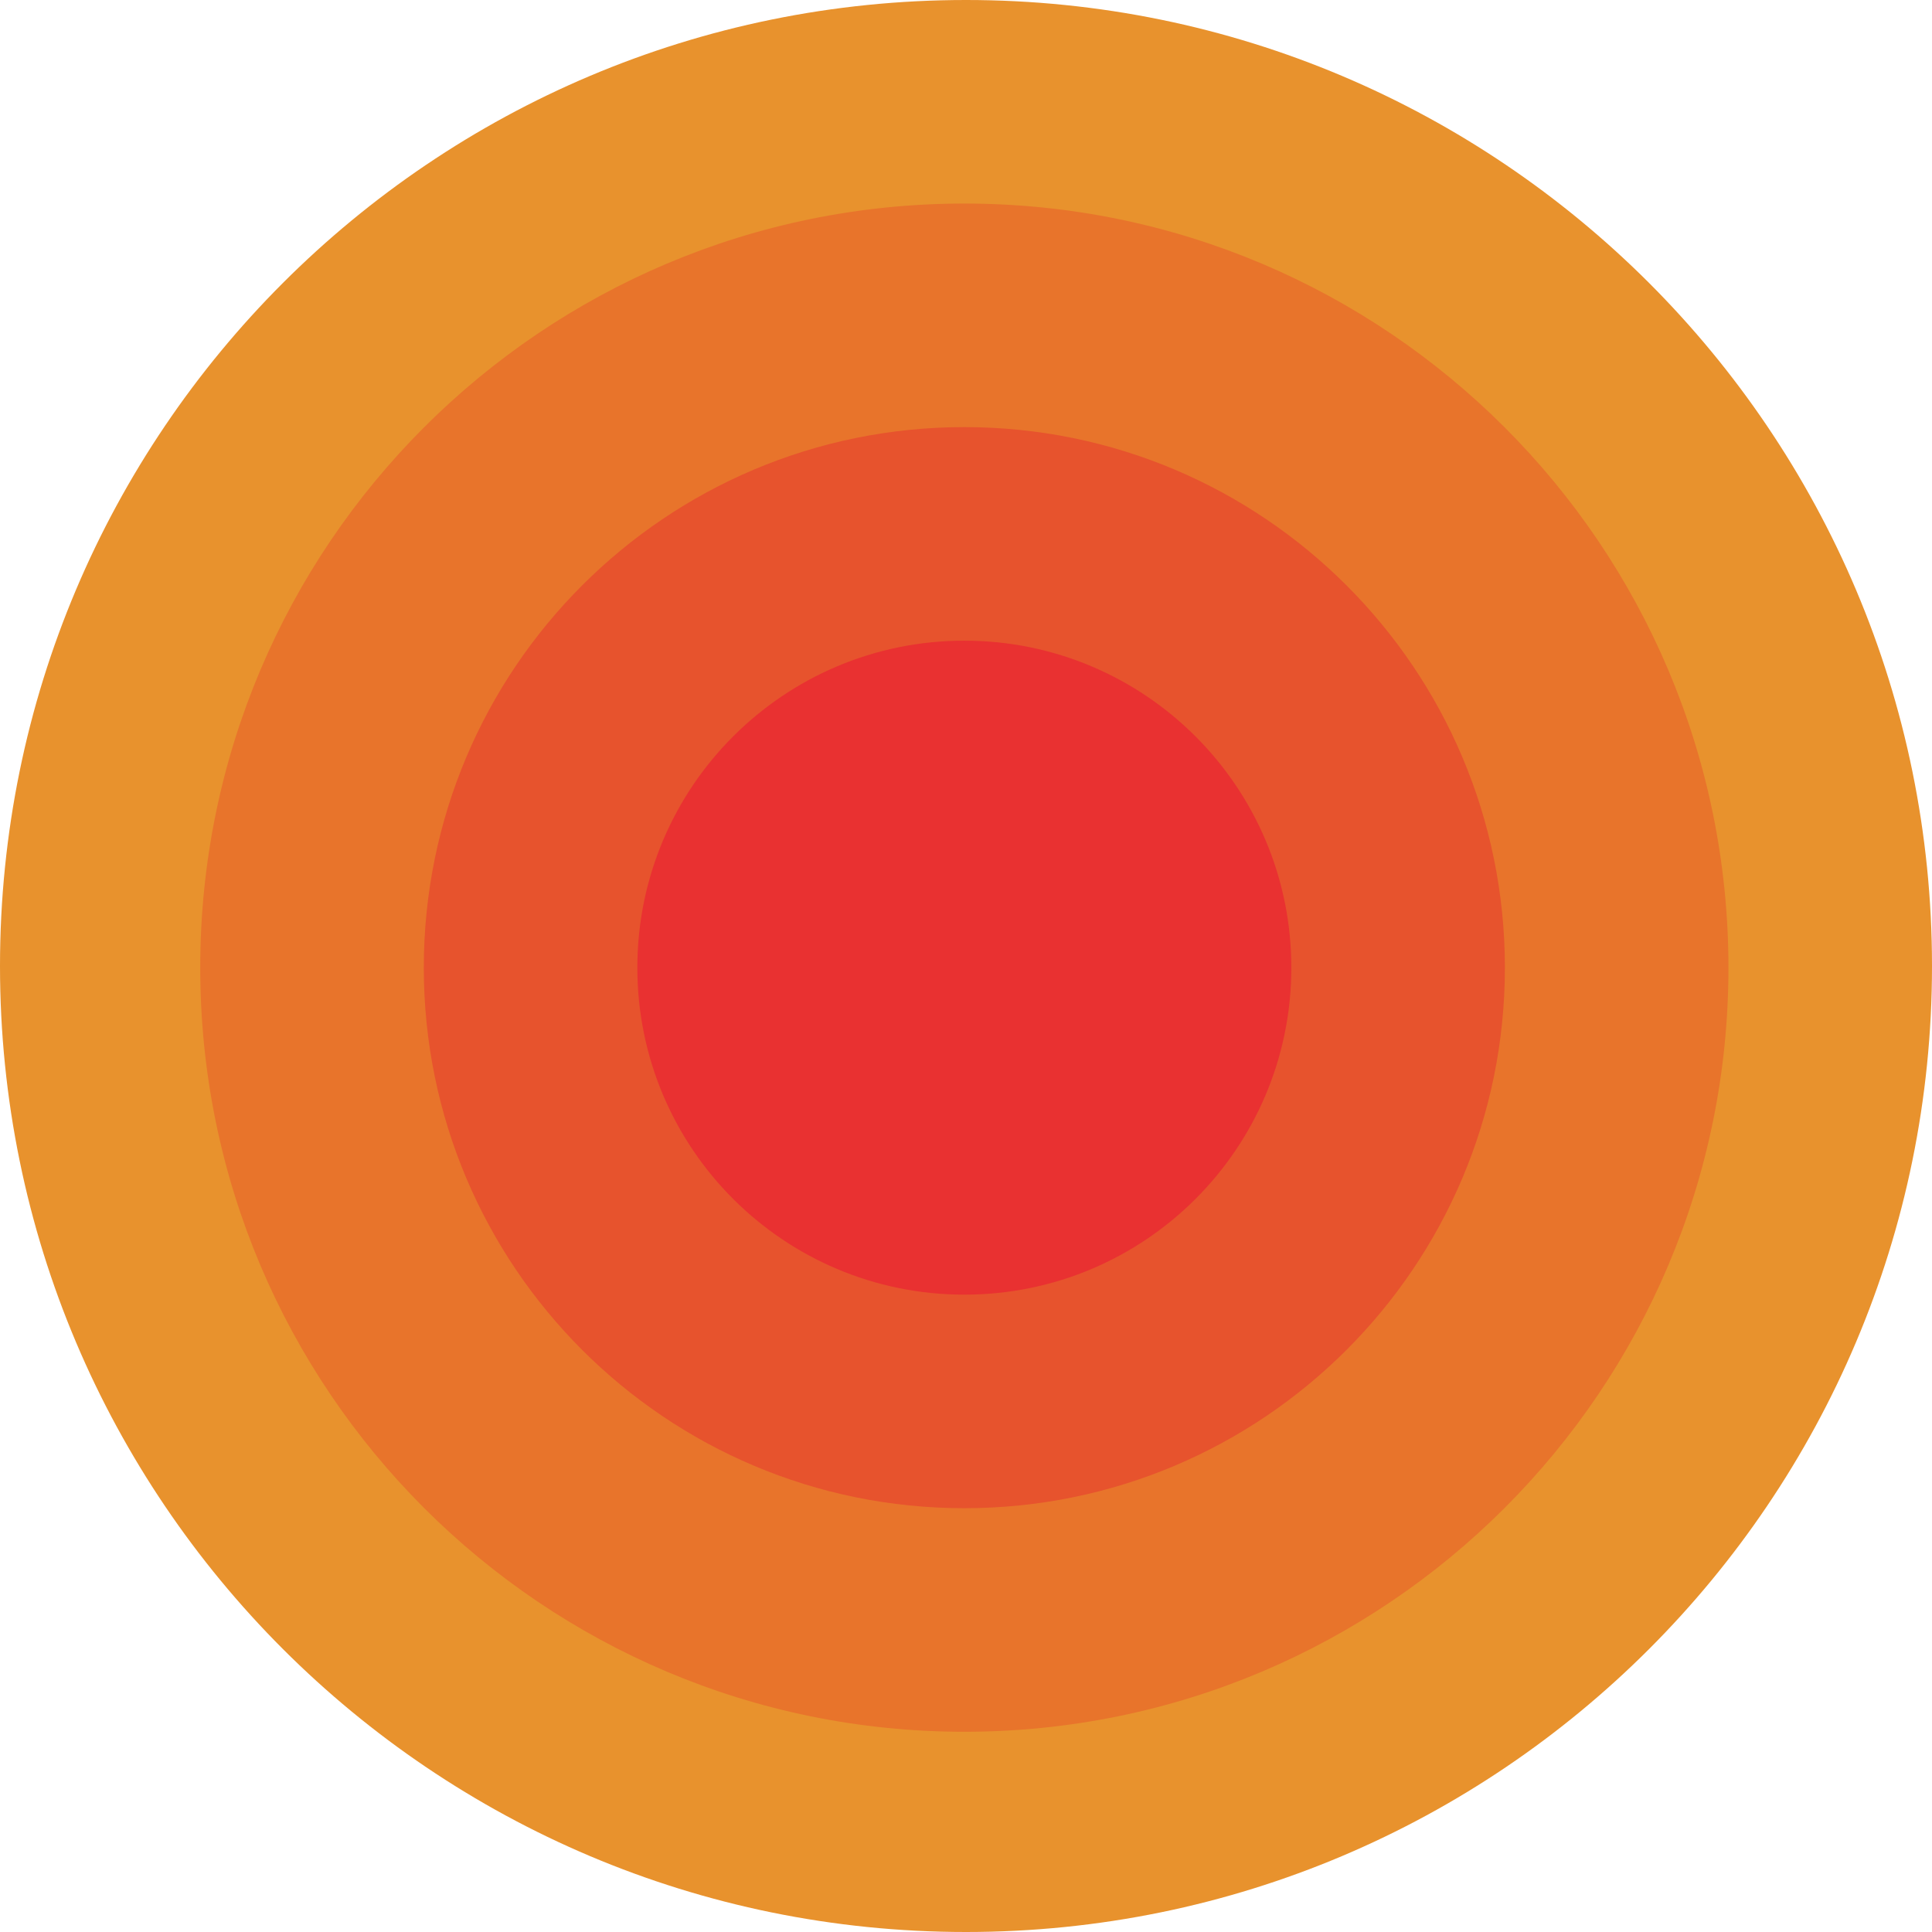
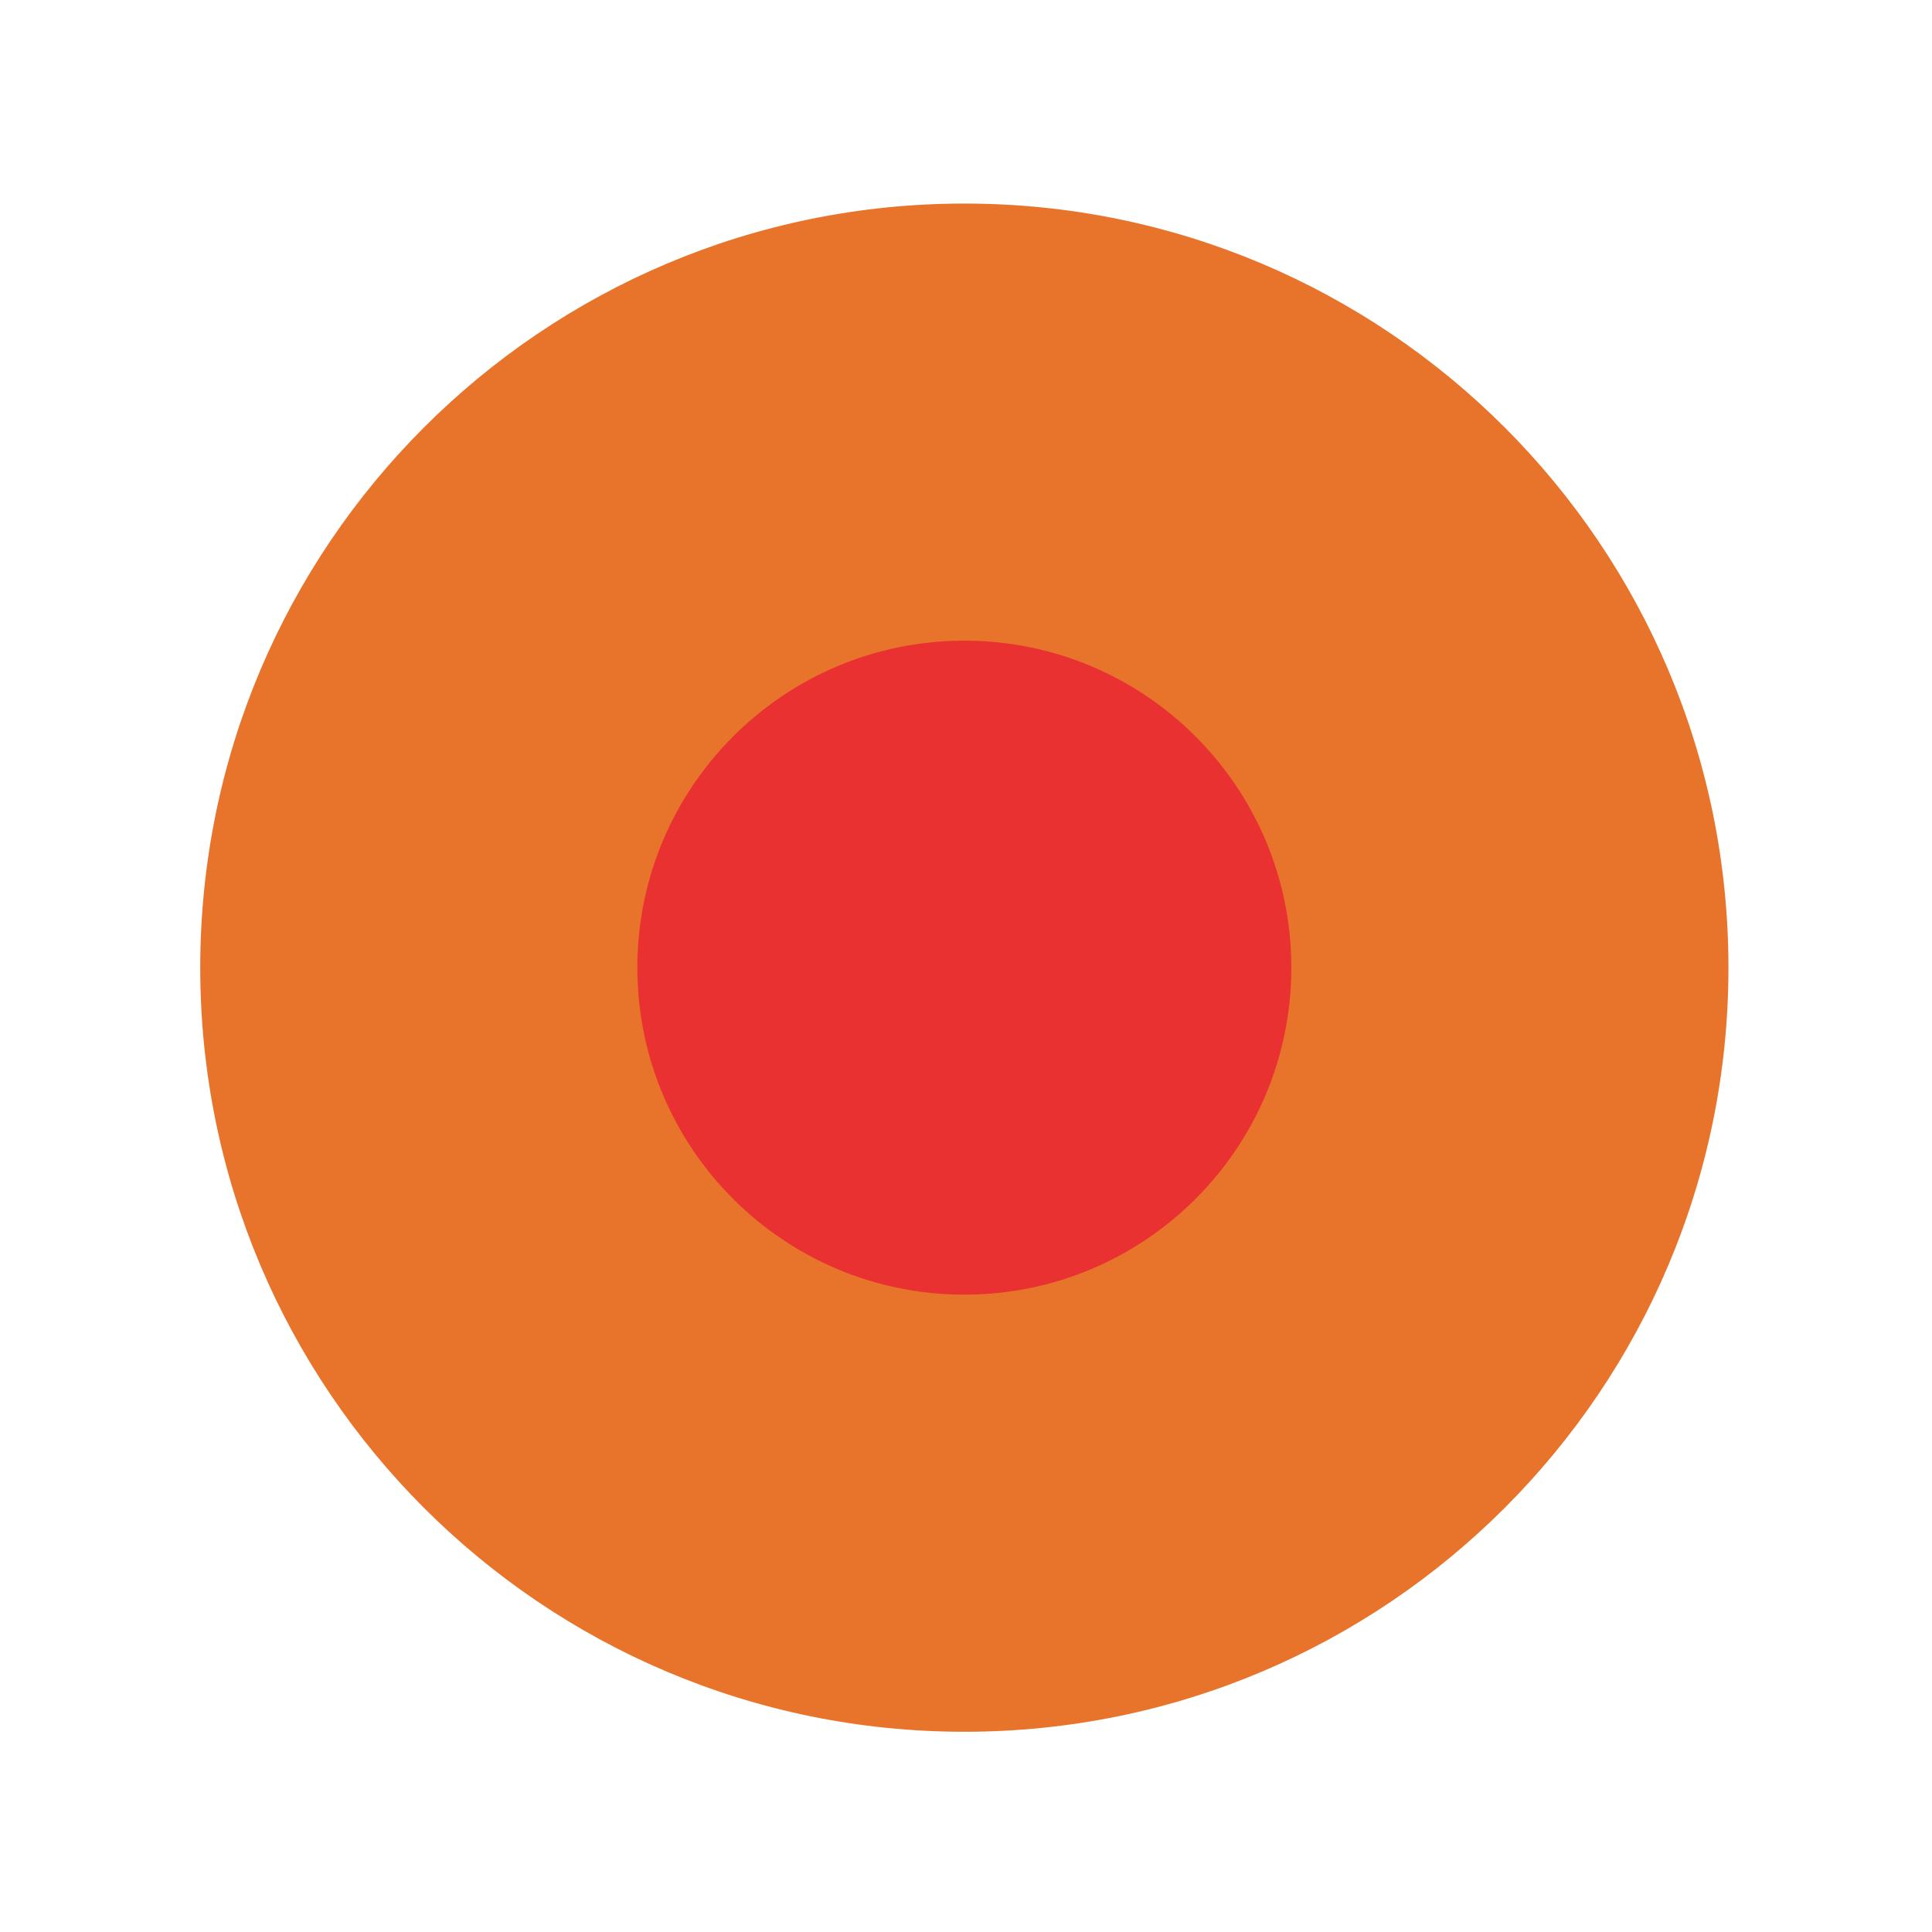
<svg xmlns="http://www.w3.org/2000/svg" width="28" height="28" viewBox="0 0 28 28" fill="none">
-   <path d="M-7.33882e-07 14C-7.33882e-07 21.732 6.268 28 14 28C21.732 28 28 21.732 28 14C28 6.268 21.732 0 14 0C6.268 0 -7.33882e-07 6.268 -7.33882e-07 14Z" fill="#E8922D" />
  <path d="M2.902 14.024C2.902 20.14 7.86 25.098 13.976 25.098C20.092 25.098 25.05 20.14 25.05 14.024C25.05 7.908 20.092 2.95 13.976 2.95C7.86 2.95 2.902 7.908 2.902 14.024Z" fill="#E8742B" />
-   <path d="M6.142 14.024C6.142 18.351 9.649 21.858 13.976 21.858C18.302 21.858 21.81 18.351 21.81 14.024C21.81 9.697 18.302 6.19 13.976 6.19C9.649 6.19 6.142 9.697 6.142 14.024Z" fill="#E7532D" />
  <path d="M9.237 14.024C9.237 16.642 11.358 18.763 13.976 18.763C16.593 18.763 18.715 16.642 18.715 14.024C18.715 11.407 16.593 9.285 13.976 9.285C11.358 9.285 9.237 11.407 9.237 14.024Z" fill="#E93131" />
</svg>